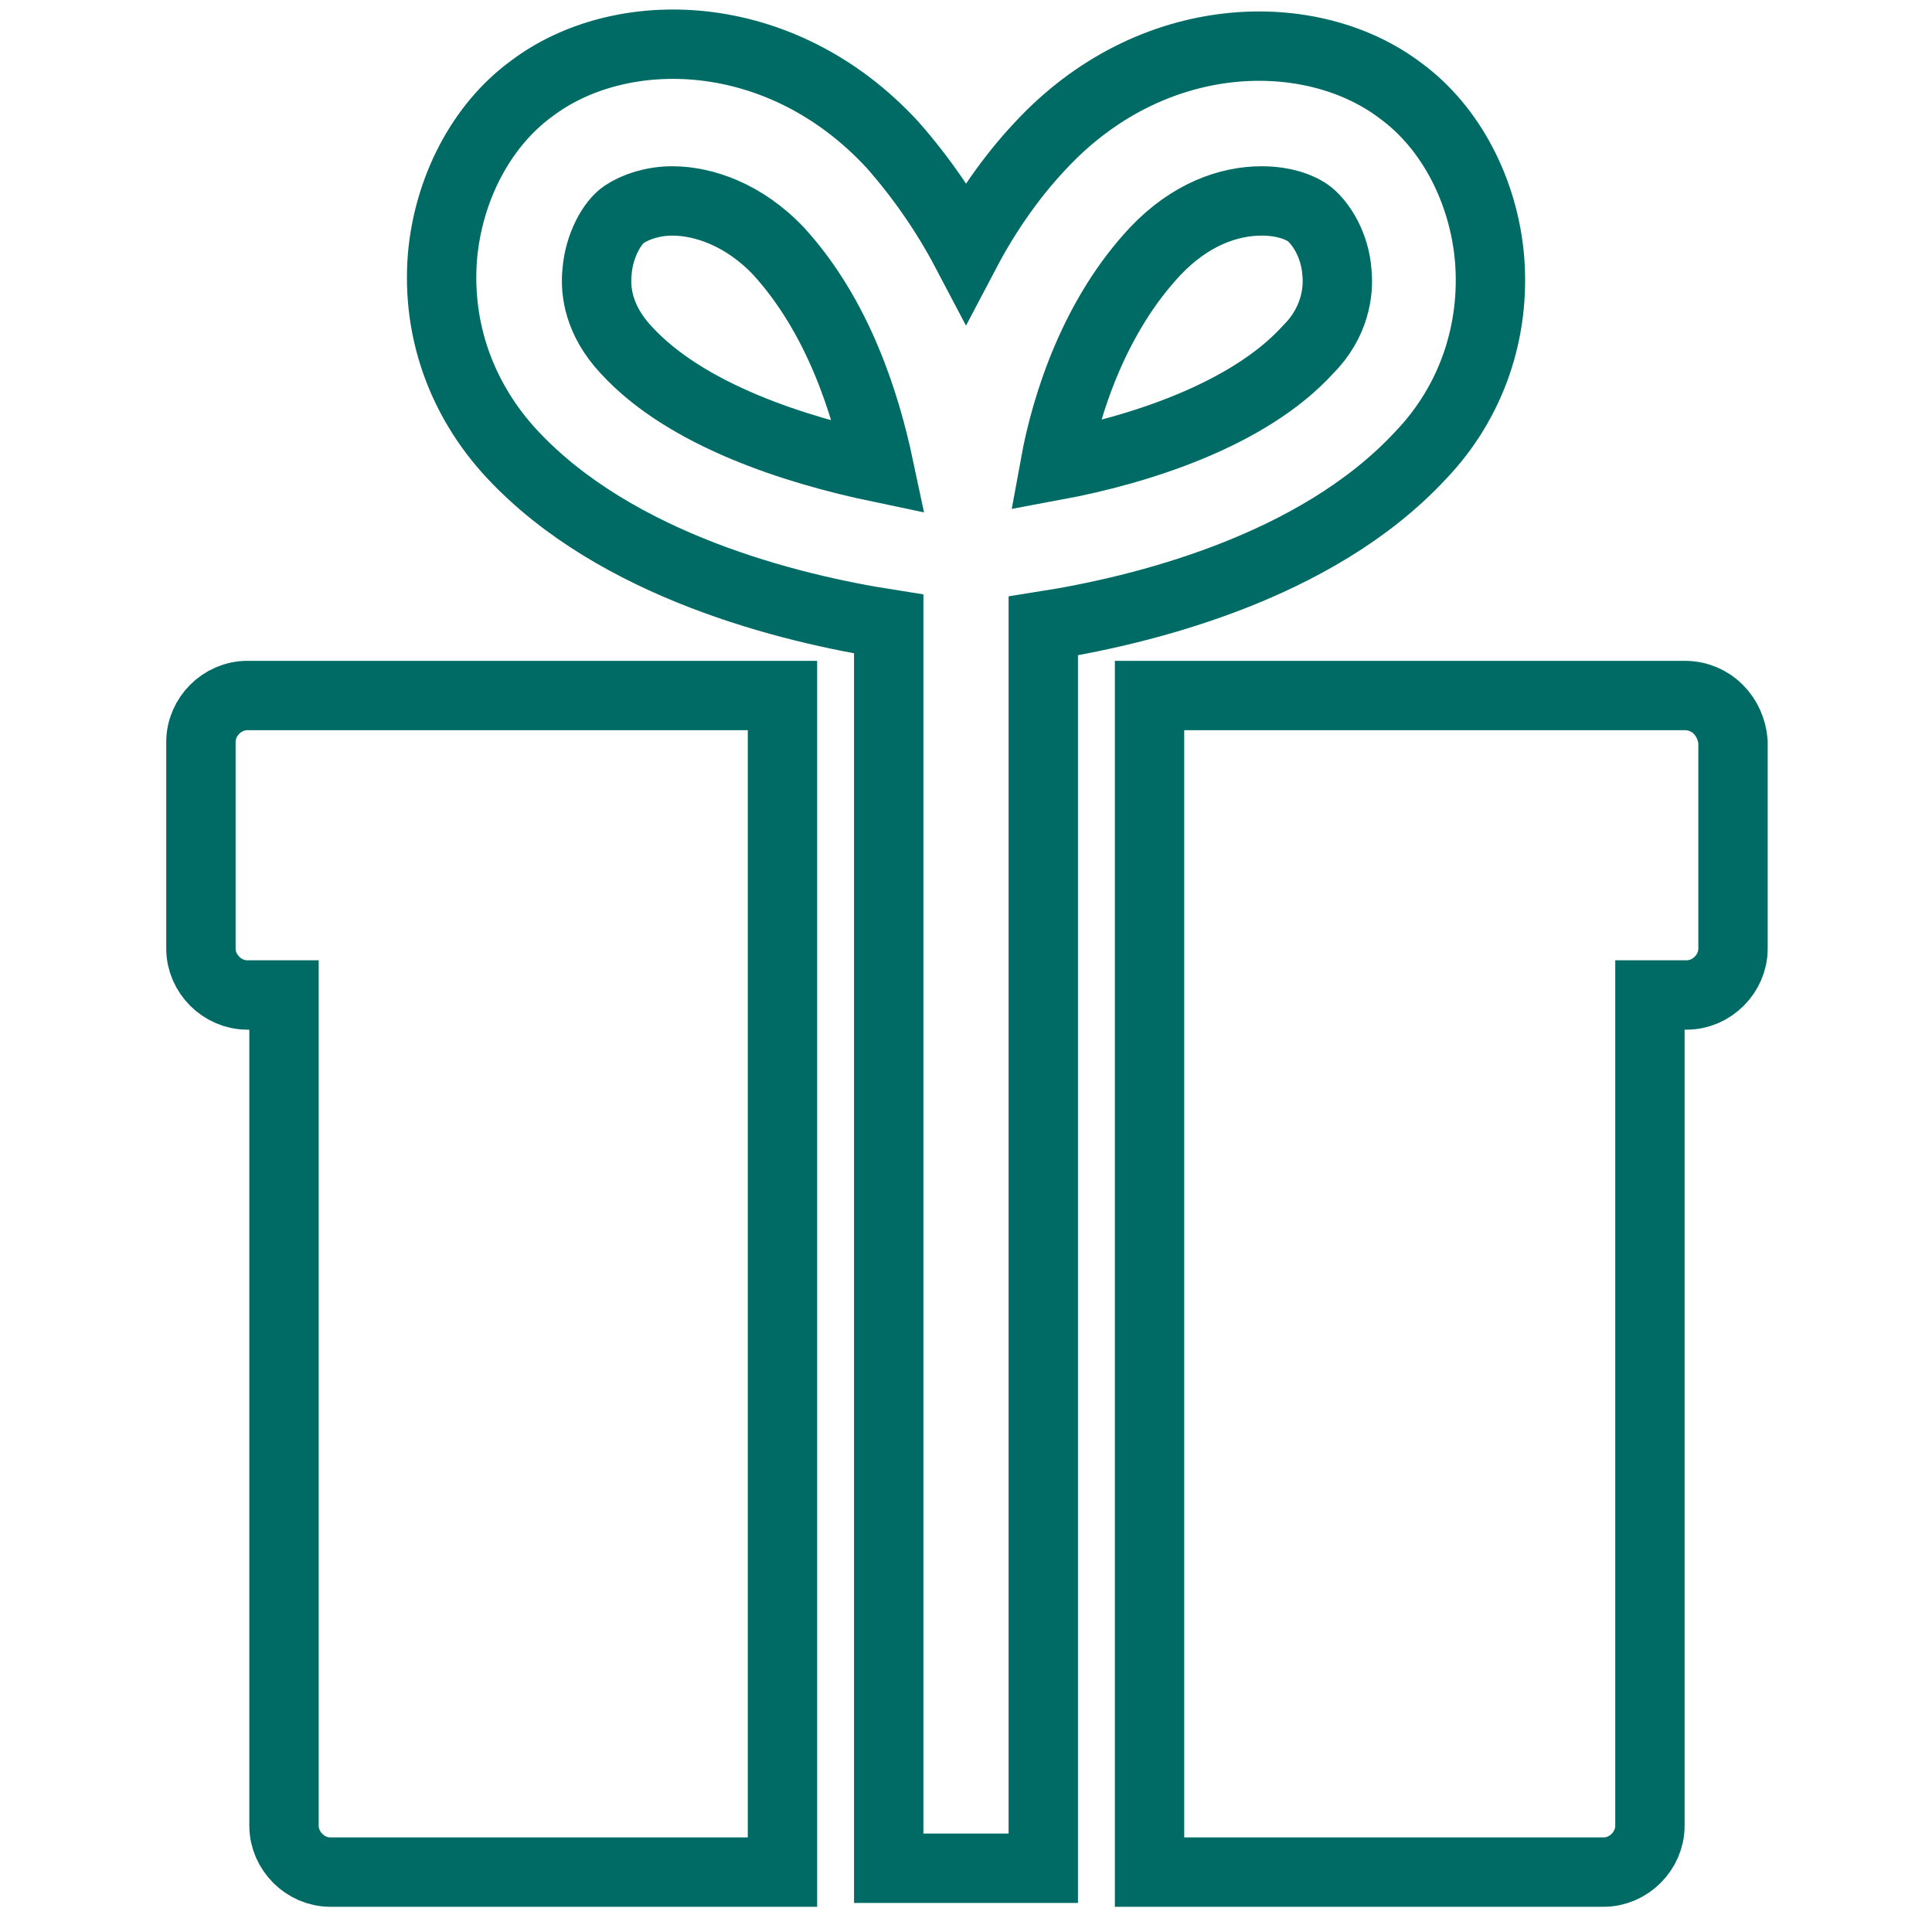
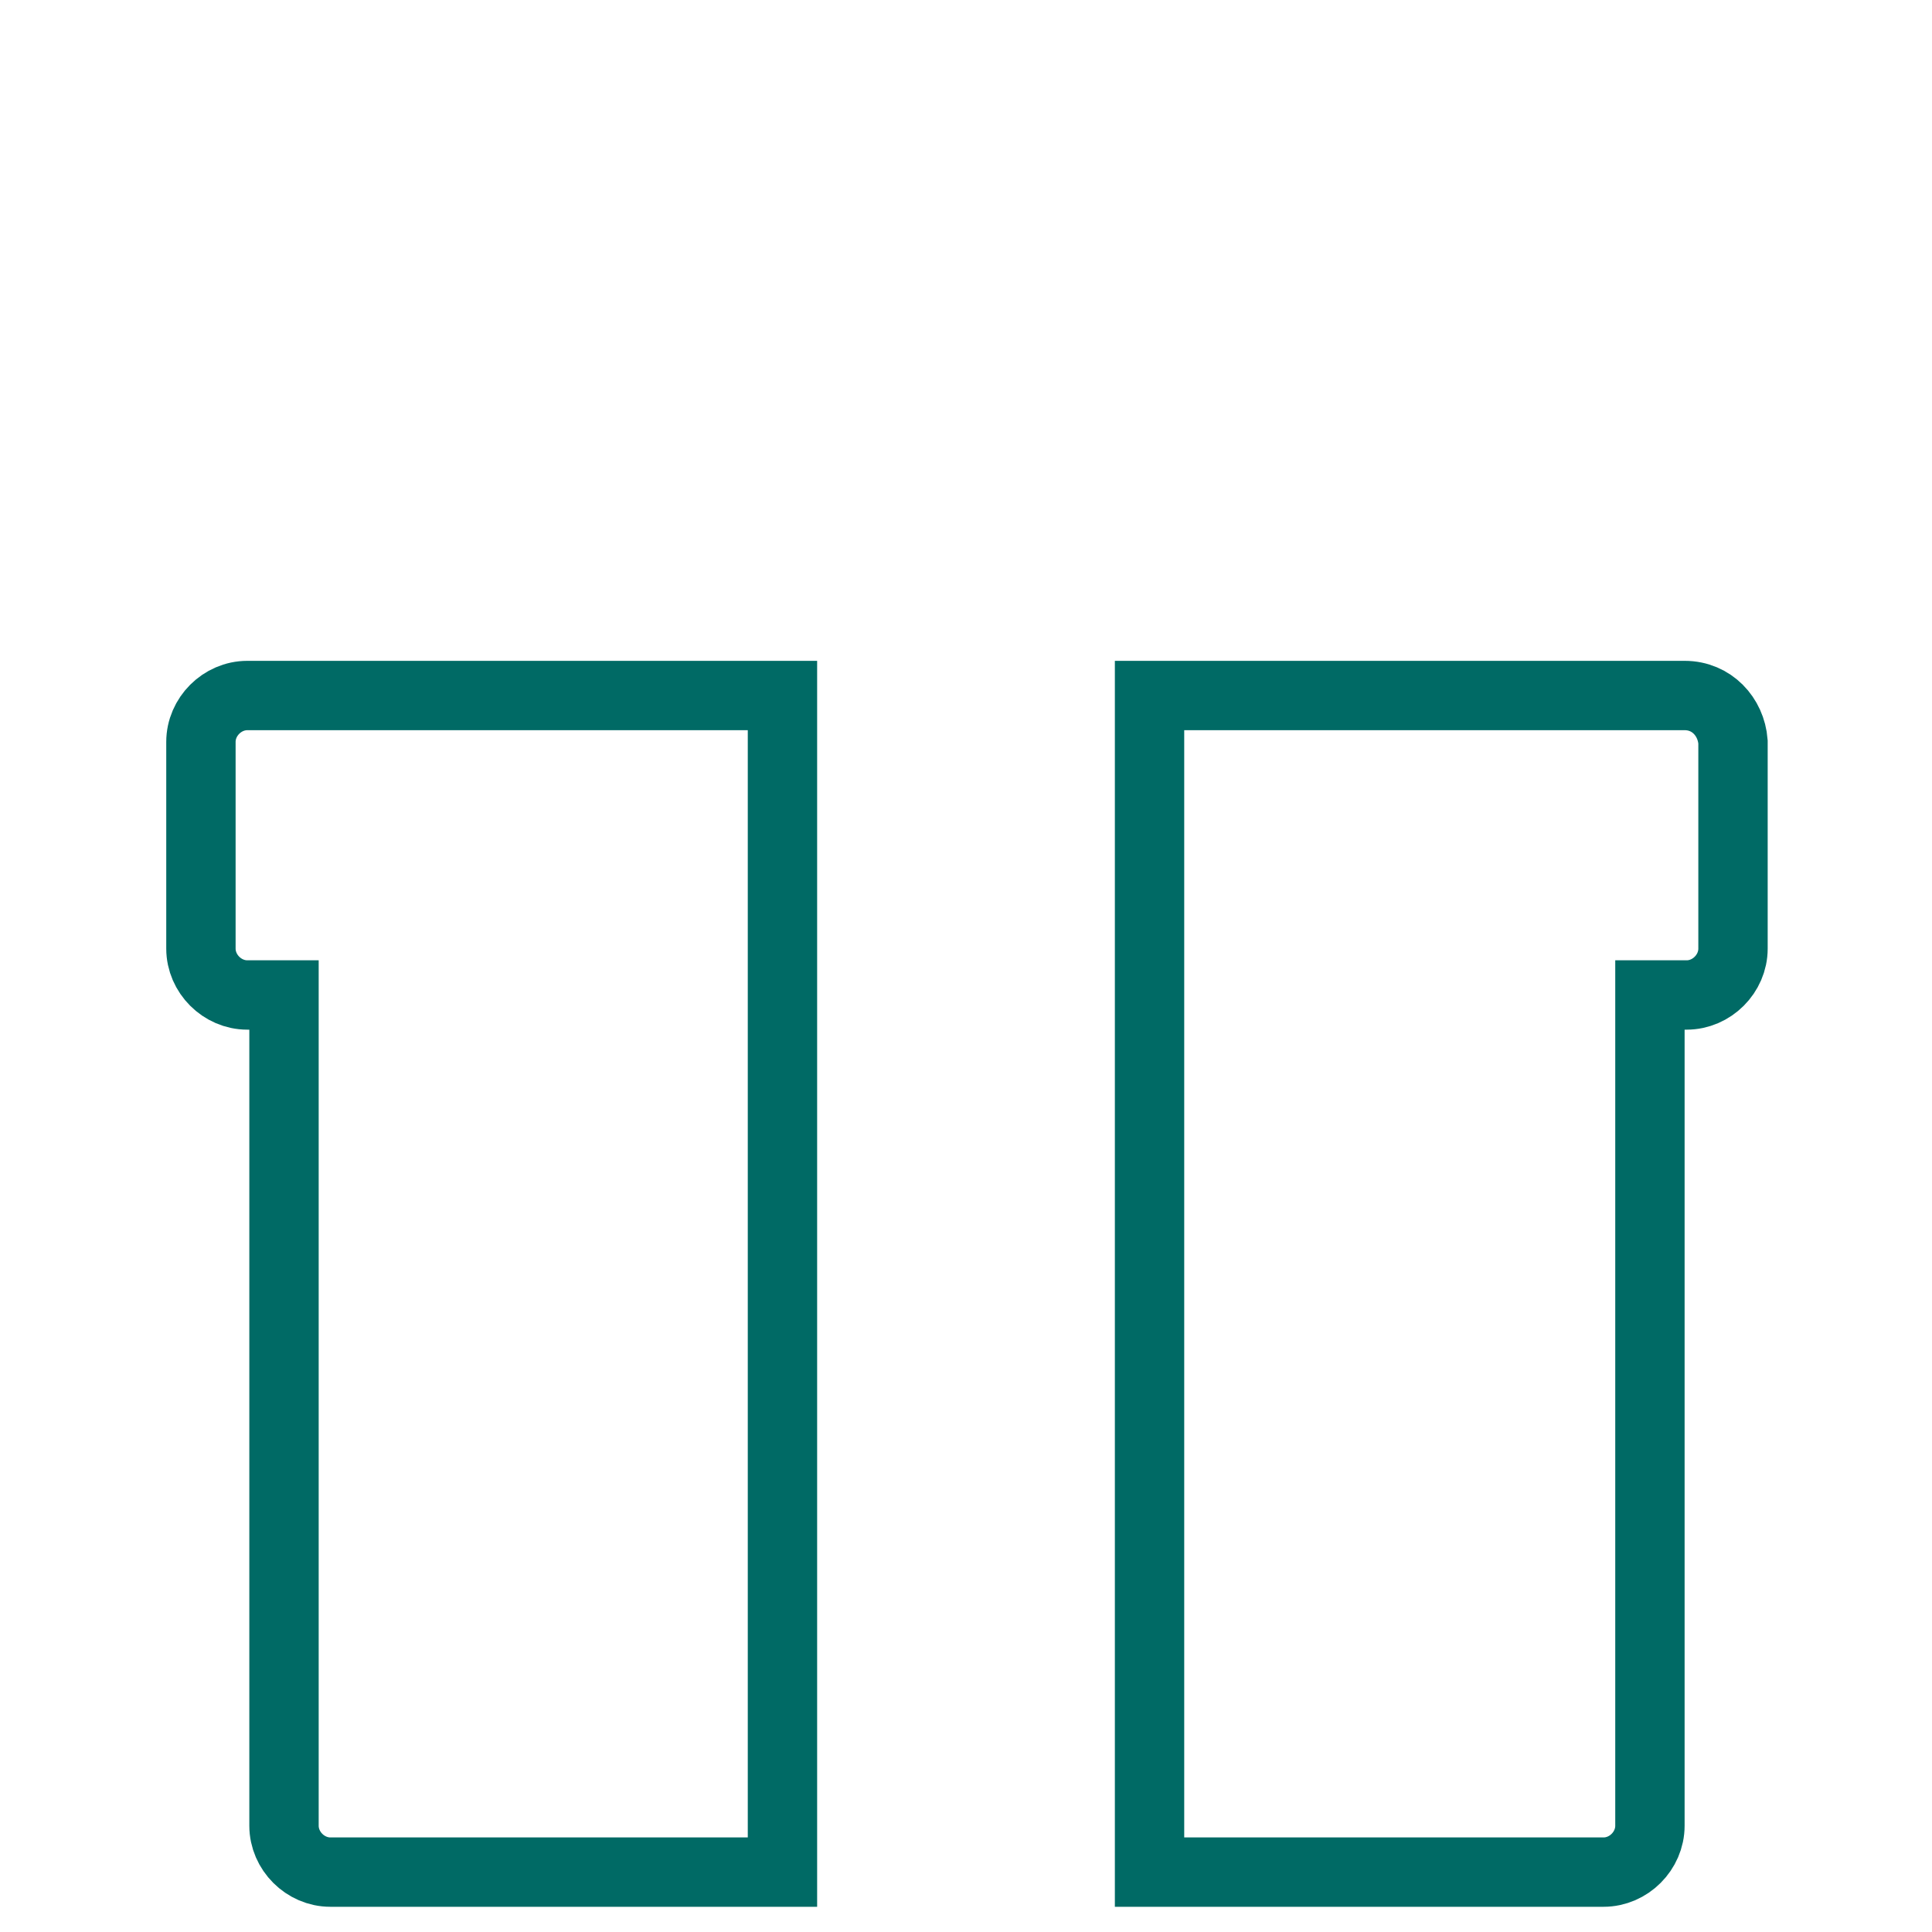
<svg xmlns="http://www.w3.org/2000/svg" version="1.1" x="0px" y="0px" viewBox="0 0 100 100" style="enable-background:new 0 0 100 100;" xml:space="preserve">
  <style type="text/css">
	.st0{fill:none;stroke:#006A65;stroke-width:3.59;stroke-miterlimit:10;}
</style>
  <g id="Layer_1">
</g>
  <g id="Layer_2">
    <path class="st0" d="M10.4,38.4v10.7c0,1.3,1.1,2.4,2.4,2.4h1.9v43c0,1.3,1.1,2.4,2.4,2.4h23.4V36H12.8   C11.5,36,10.4,37.1,10.4,38.4z" />
    <path class="st0" d="M87.2,36H59.5v60.9H83c1.3,0,2.4-1.1,2.4-2.4v-43h1.9c1.3,0,2.4-1.1,2.4-2.4V38.4C89.6,37.1,88.6,36,87.2,36z" />
-     <path class="st0" d="M73.5,23.6c2.7-2.8,3.9-6.5,3.6-10.2c-0.3-3.5-2-6.8-4.6-8.7c-4.6-3.5-12.9-3.4-18.7,2.9   C52.3,9.2,51,11.1,50,13c-1-1.9-2.3-3.8-3.8-5.5c-5.8-6.3-14.1-6.4-18.7-2.9c-2.6,1.9-4.3,5.2-4.6,8.7c-0.3,3.8,1,7.4,3.6,10.2   c5.4,5.8,14.4,8,19.5,8.8v58.3v6.1h8v-6.1V32.4C59.1,31.6,68.1,29.4,73.5,23.6z M59.8,13c1.8-1.9,3.8-2.6,5.5-2.6   c1.1,0,2,0.3,2.5,0.7c0.6,0.5,1.3,1.6,1.4,3c0.1,1-0.1,2.6-1.5,4c-3.1,3.4-8.8,5.2-13.1,6C55.2,20.8,56.7,16.3,59.8,13z M32.4,18.1   c-1.4-1.5-1.6-3-1.5-4c0.1-1.4,0.8-2.6,1.4-3c0.6-0.4,1.5-0.7,2.5-0.7c1.6,0,3.7,0.7,5.5,2.6c3.1,3.4,4.5,7.9,5.2,11.2   C41.2,23.3,35.5,21.5,32.4,18.1z" />
  </g>
</svg>